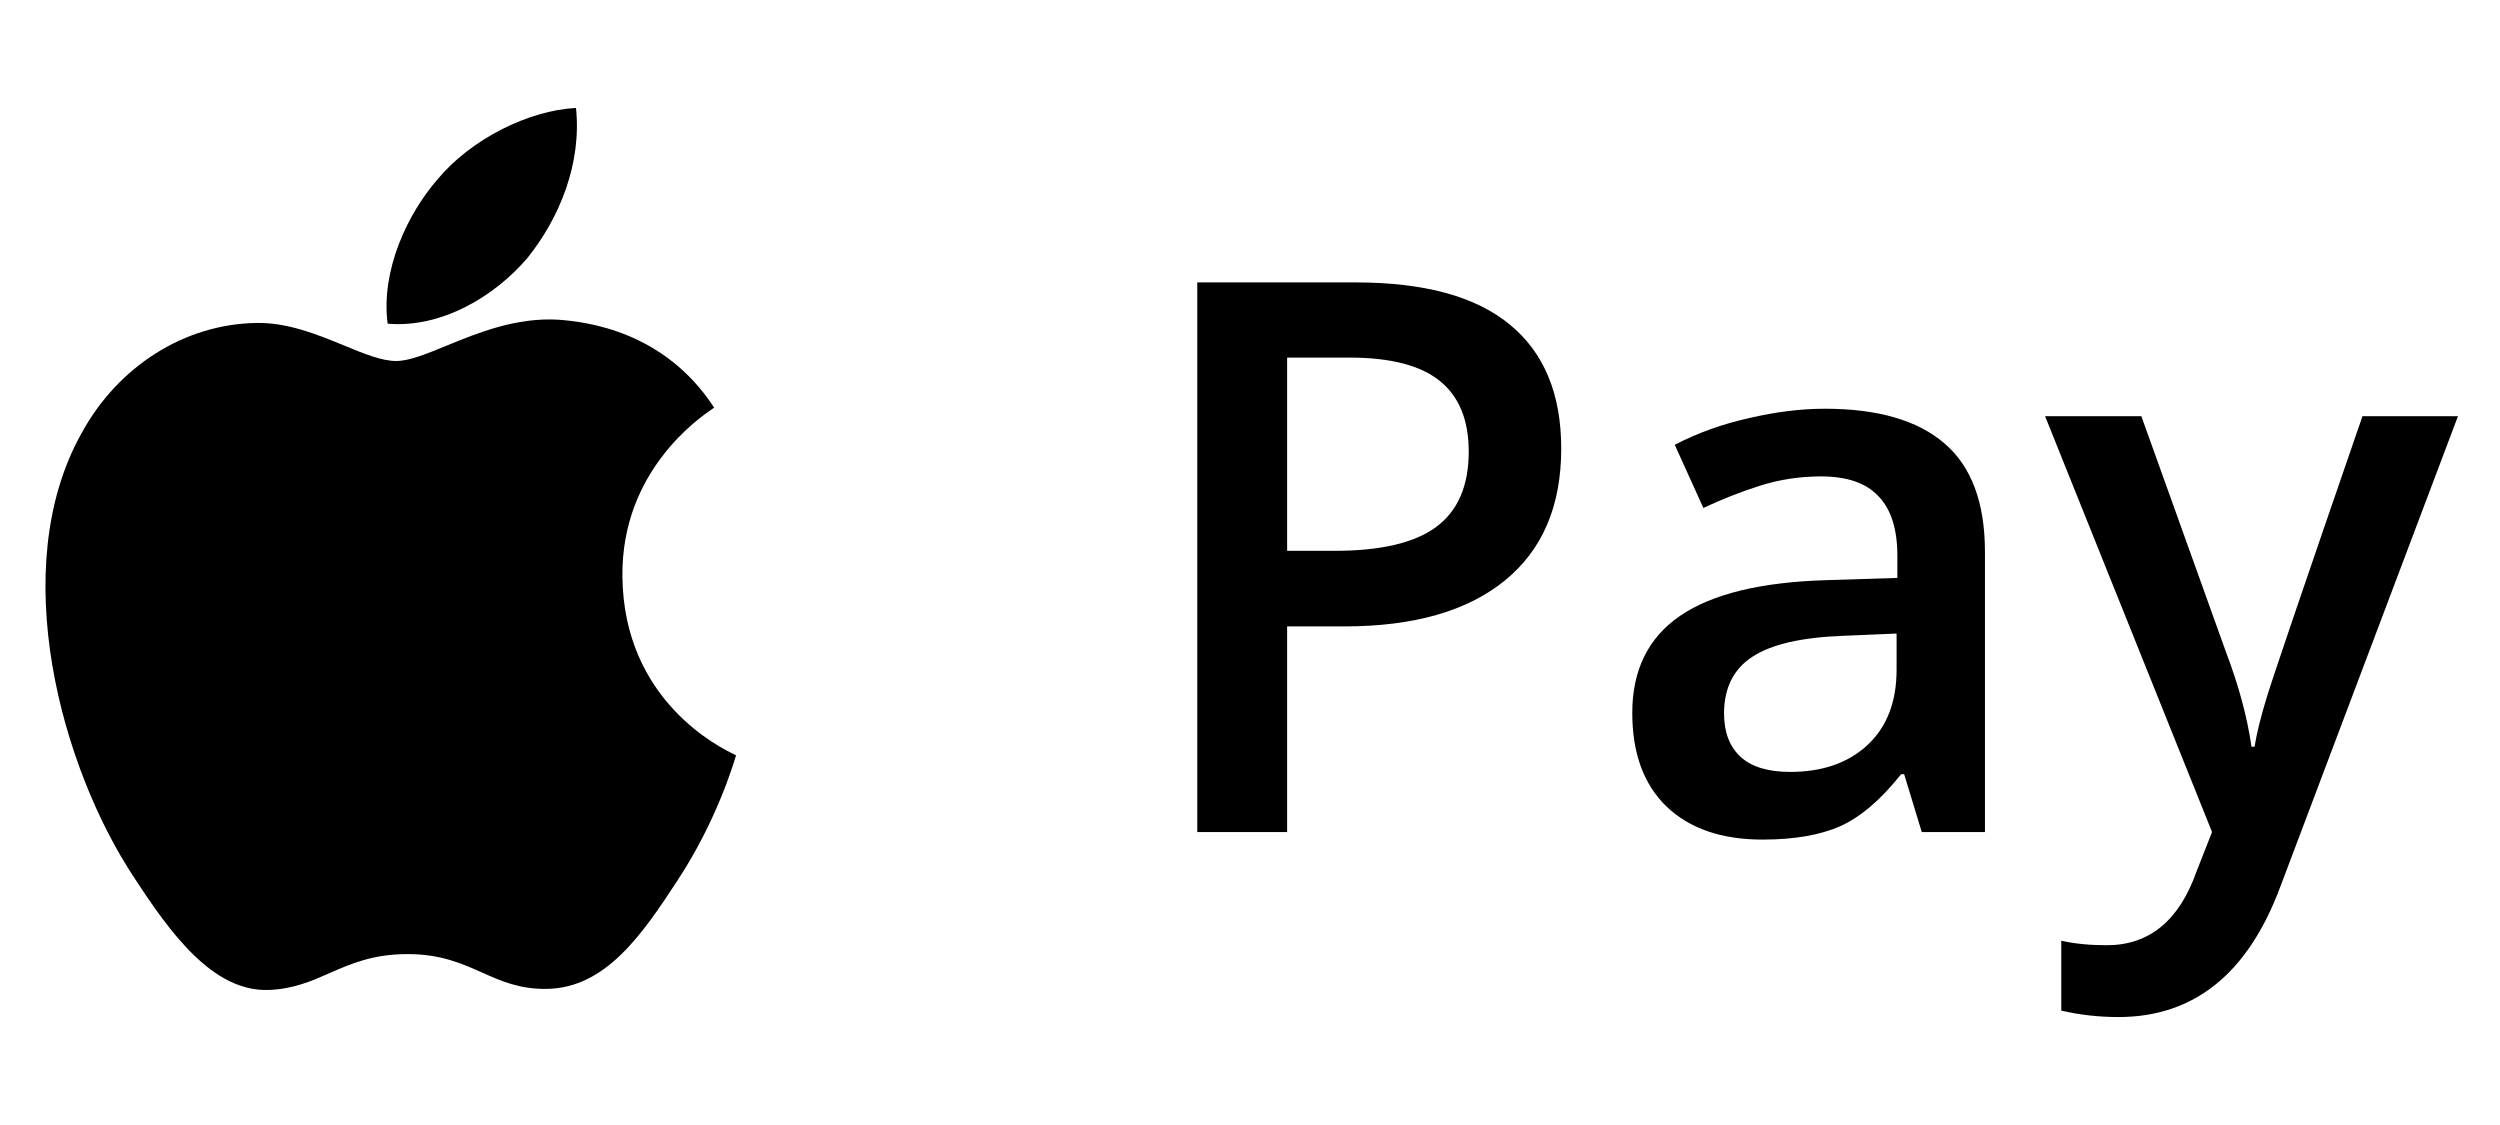
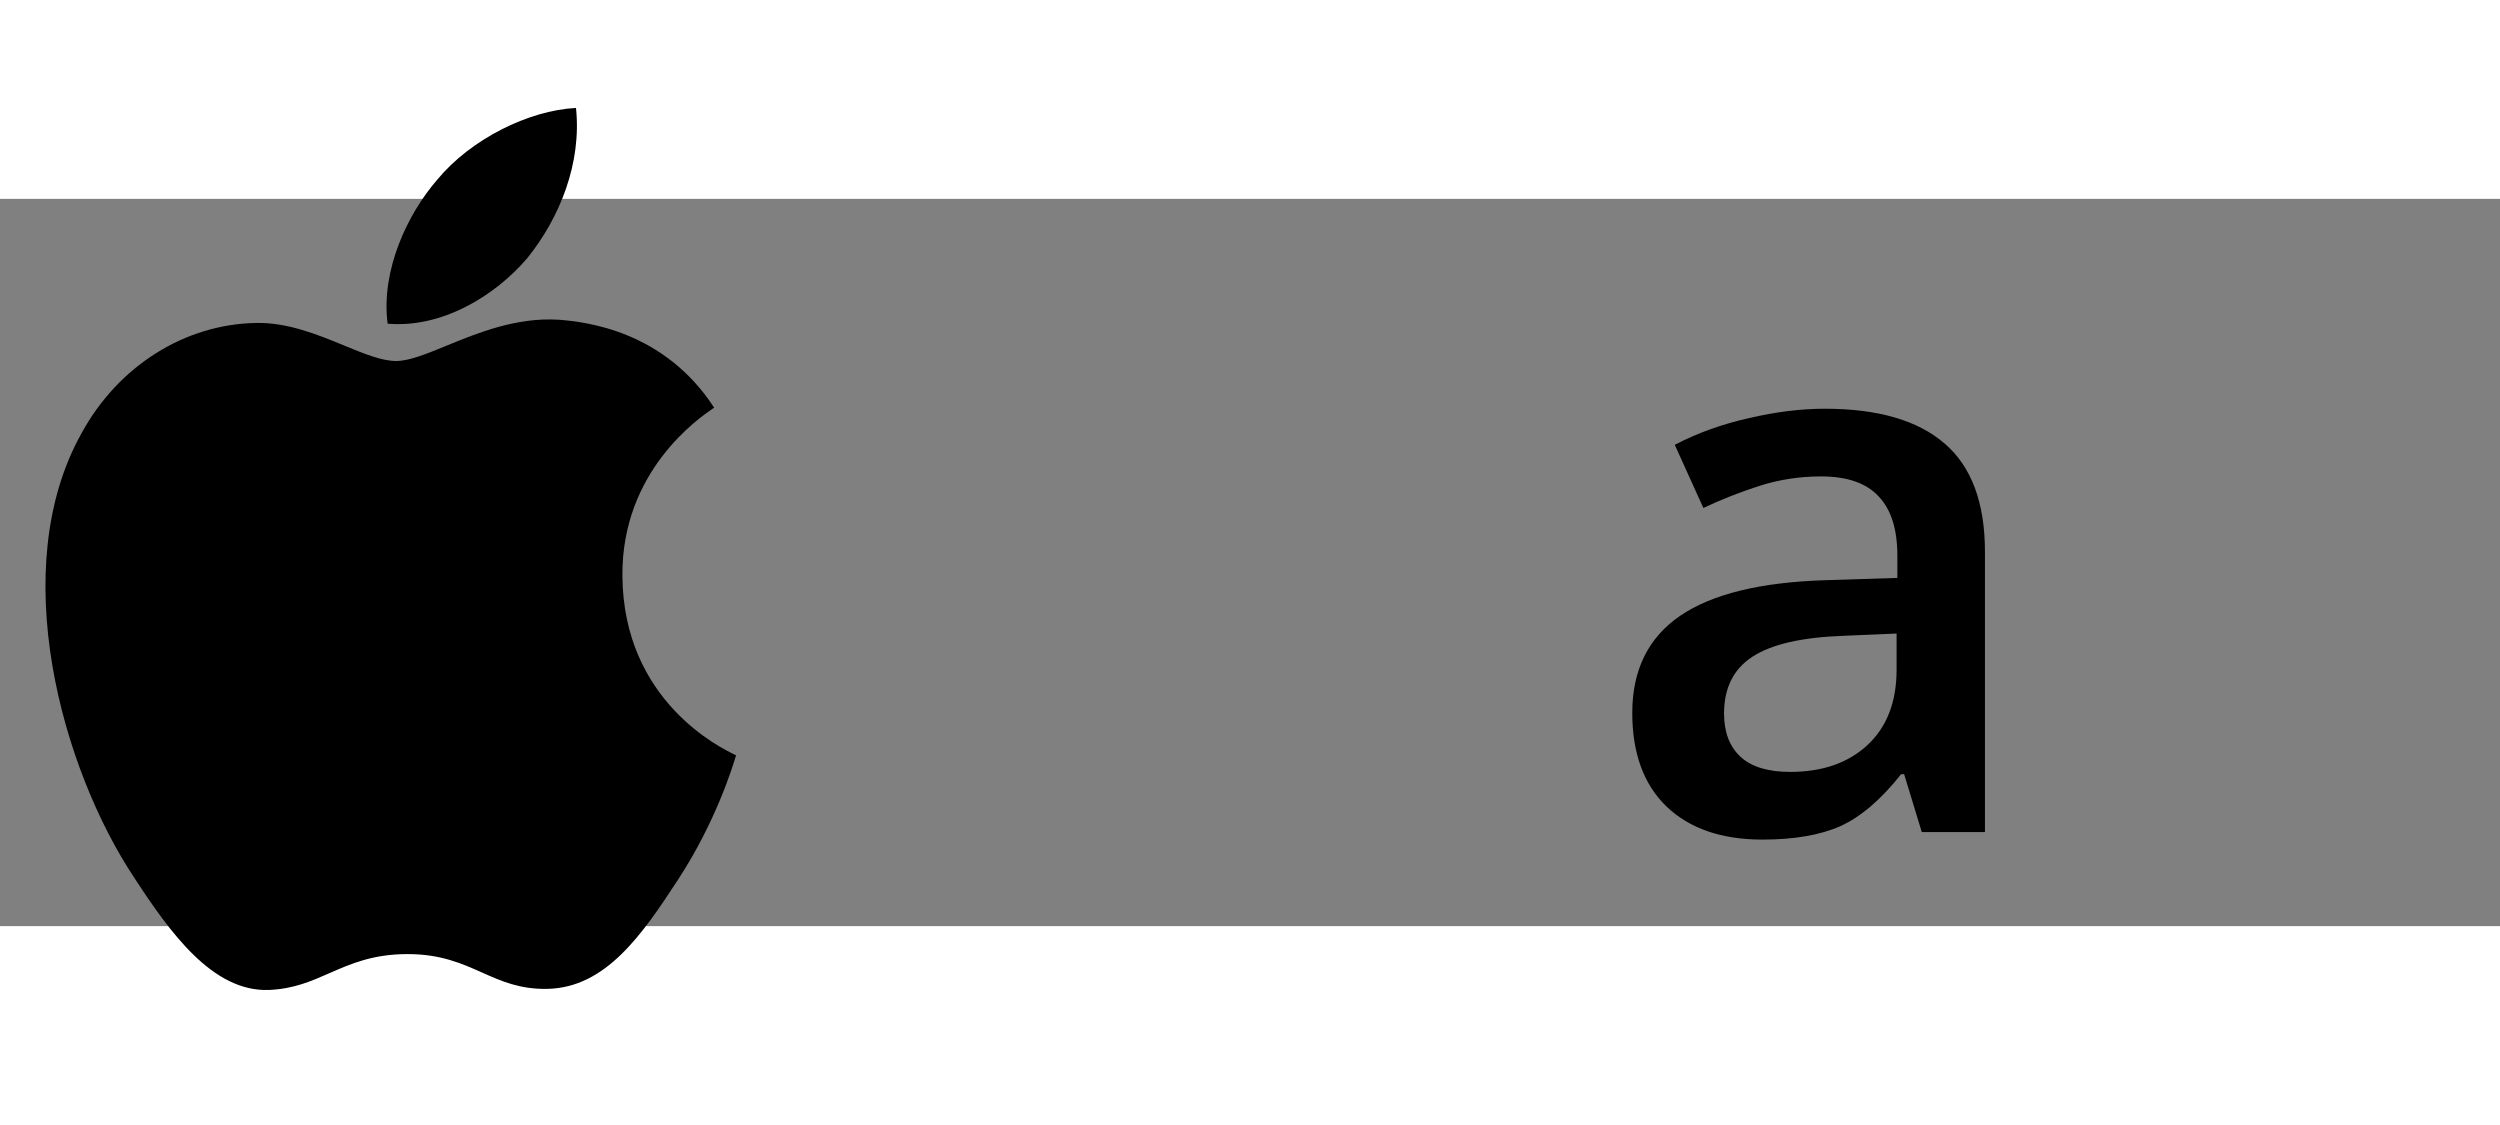
<svg xmlns="http://www.w3.org/2000/svg" width="80" height="36" viewBox="12 16 55 16" fill="none">
  <rect x="12" y="16" width="55" height="16" fill="#808080" stroke="none" />
-   <rect width="80" height="48" rx="4" fill="white" />
  <rect x="0.5" y="0.5" width="79" height="47" rx="3.5" stroke="black" stroke-opacity="0.12" />
  <path d="M20.528 18.746C21.698 18.847 22.867 18.163 23.604 17.3C24.316 16.411 24.799 15.219 24.672 14C23.63 14.052 22.358 14.686 21.622 15.575C20.961 16.336 20.376 17.578 20.528 18.746Z" fill="black" />
  <path d="M27.711 20.593C26.61 18.898 24.89 18.706 24.293 18.659C23.358 18.601 22.509 18.949 21.821 19.231C21.378 19.413 21.003 19.567 20.715 19.567C20.398 19.567 20.009 19.407 19.57 19.226C18.993 18.989 18.332 18.717 17.641 18.73C16.059 18.754 14.591 19.685 13.788 21.167C12.136 24.131 13.352 28.528 14.958 30.942C15.738 32.136 16.678 33.451 17.916 33.404C18.459 33.382 18.848 33.211 19.252 33.033C19.719 32.828 20.204 32.615 20.968 32.615C21.695 32.615 22.159 32.822 22.604 33.02C23.028 33.21 23.436 33.392 24.041 33.38C25.325 33.356 26.129 32.185 26.909 30.989C27.753 29.704 28.127 28.461 28.186 28.265C28.189 28.254 28.192 28.246 28.193 28.242C28.191 28.24 28.18 28.235 28.161 28.226C27.871 28.086 25.714 27.053 25.693 24.298C25.671 21.984 27.393 20.811 27.676 20.618C27.694 20.606 27.706 20.598 27.711 20.593Z" fill="black" />
-   <path d="M46.347 21.494C46.347 22.756 45.934 23.724 45.106 24.397C44.279 25.07 43.102 25.406 41.575 25.406H40.317V29.93H38.34V17.838H41.823C43.334 17.838 44.464 18.146 45.214 18.764C45.969 19.382 46.347 20.291 46.347 21.494ZM40.317 23.743H41.368C42.382 23.743 43.127 23.567 43.601 23.214C44.075 22.861 44.312 22.31 44.312 21.56C44.312 20.865 44.1 20.347 43.675 20.005C43.251 19.663 42.589 19.492 41.69 19.492H40.317V23.743Z" fill="black" />
  <path d="M54.279 29.93L53.891 28.657H53.825C53.383 29.214 52.94 29.594 52.493 29.798C52.046 29.997 51.473 30.096 50.772 30.096C49.874 30.096 49.17 29.853 48.663 29.368C48.161 28.883 47.91 28.196 47.91 27.308C47.91 26.366 48.261 25.654 48.961 25.174C49.661 24.695 50.728 24.433 52.162 24.389L53.742 24.339V23.851C53.742 23.266 53.604 22.831 53.328 22.544C53.058 22.252 52.636 22.106 52.063 22.106C51.594 22.106 51.145 22.175 50.715 22.312C50.284 22.45 49.871 22.613 49.474 22.8L48.845 21.411C49.341 21.152 49.885 20.956 50.475 20.824C51.065 20.686 51.622 20.617 52.145 20.617C53.309 20.617 54.186 20.87 54.776 21.378C55.371 21.885 55.669 22.682 55.669 23.768V29.93H54.279ZM51.385 28.607C52.09 28.607 52.656 28.411 53.08 28.02C53.51 27.623 53.725 27.069 53.725 26.357V25.563L52.551 25.613C51.635 25.646 50.968 25.8 50.549 26.076C50.136 26.346 49.929 26.762 49.929 27.325C49.929 27.733 50.05 28.05 50.293 28.276C50.535 28.497 50.899 28.607 51.385 28.607Z" fill="black" />
-   <path d="M56.992 20.782H59.11L60.971 25.968C61.252 26.707 61.44 27.402 61.533 28.053H61.6C61.649 27.75 61.74 27.383 61.873 26.953C62.005 26.517 62.705 24.46 63.974 20.782H66.075L62.162 31.146C61.451 33.049 60.265 34 58.605 34C58.175 34 57.756 33.953 57.348 33.859V32.321C57.64 32.387 57.974 32.42 58.349 32.42C59.286 32.42 59.945 31.877 60.326 30.791L60.665 29.93L56.992 20.782Z" fill="black" />
</svg>